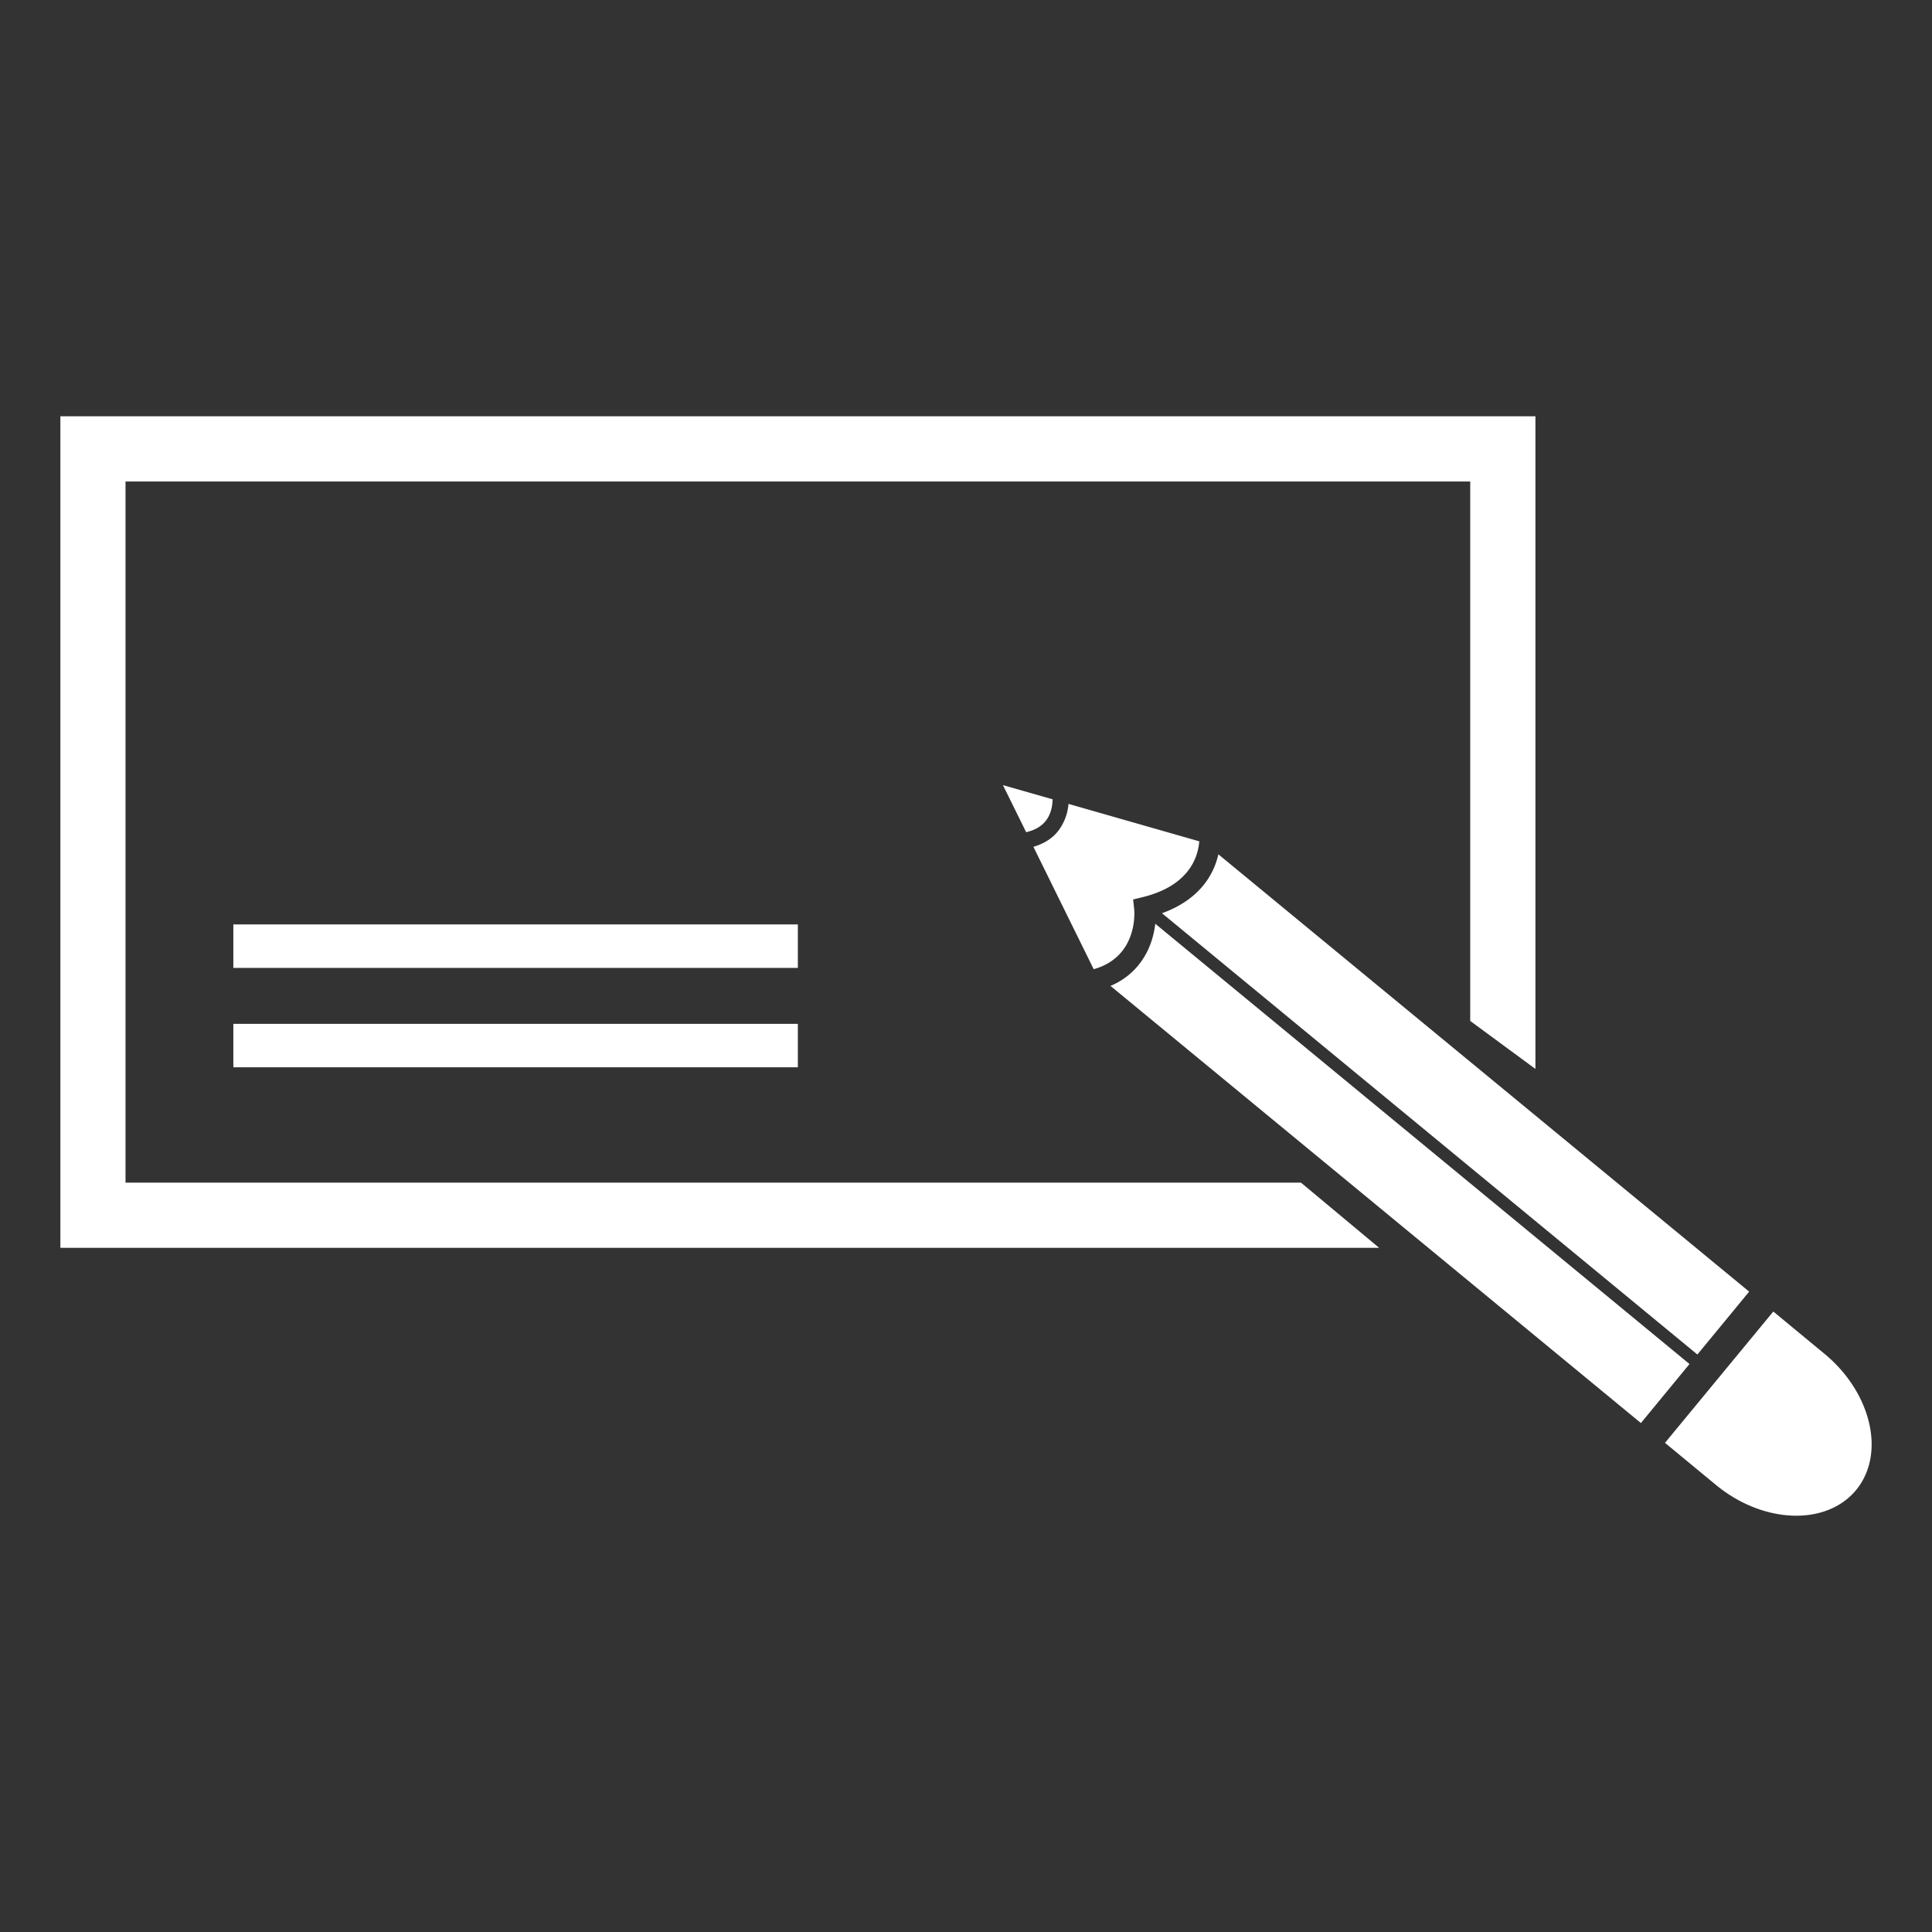
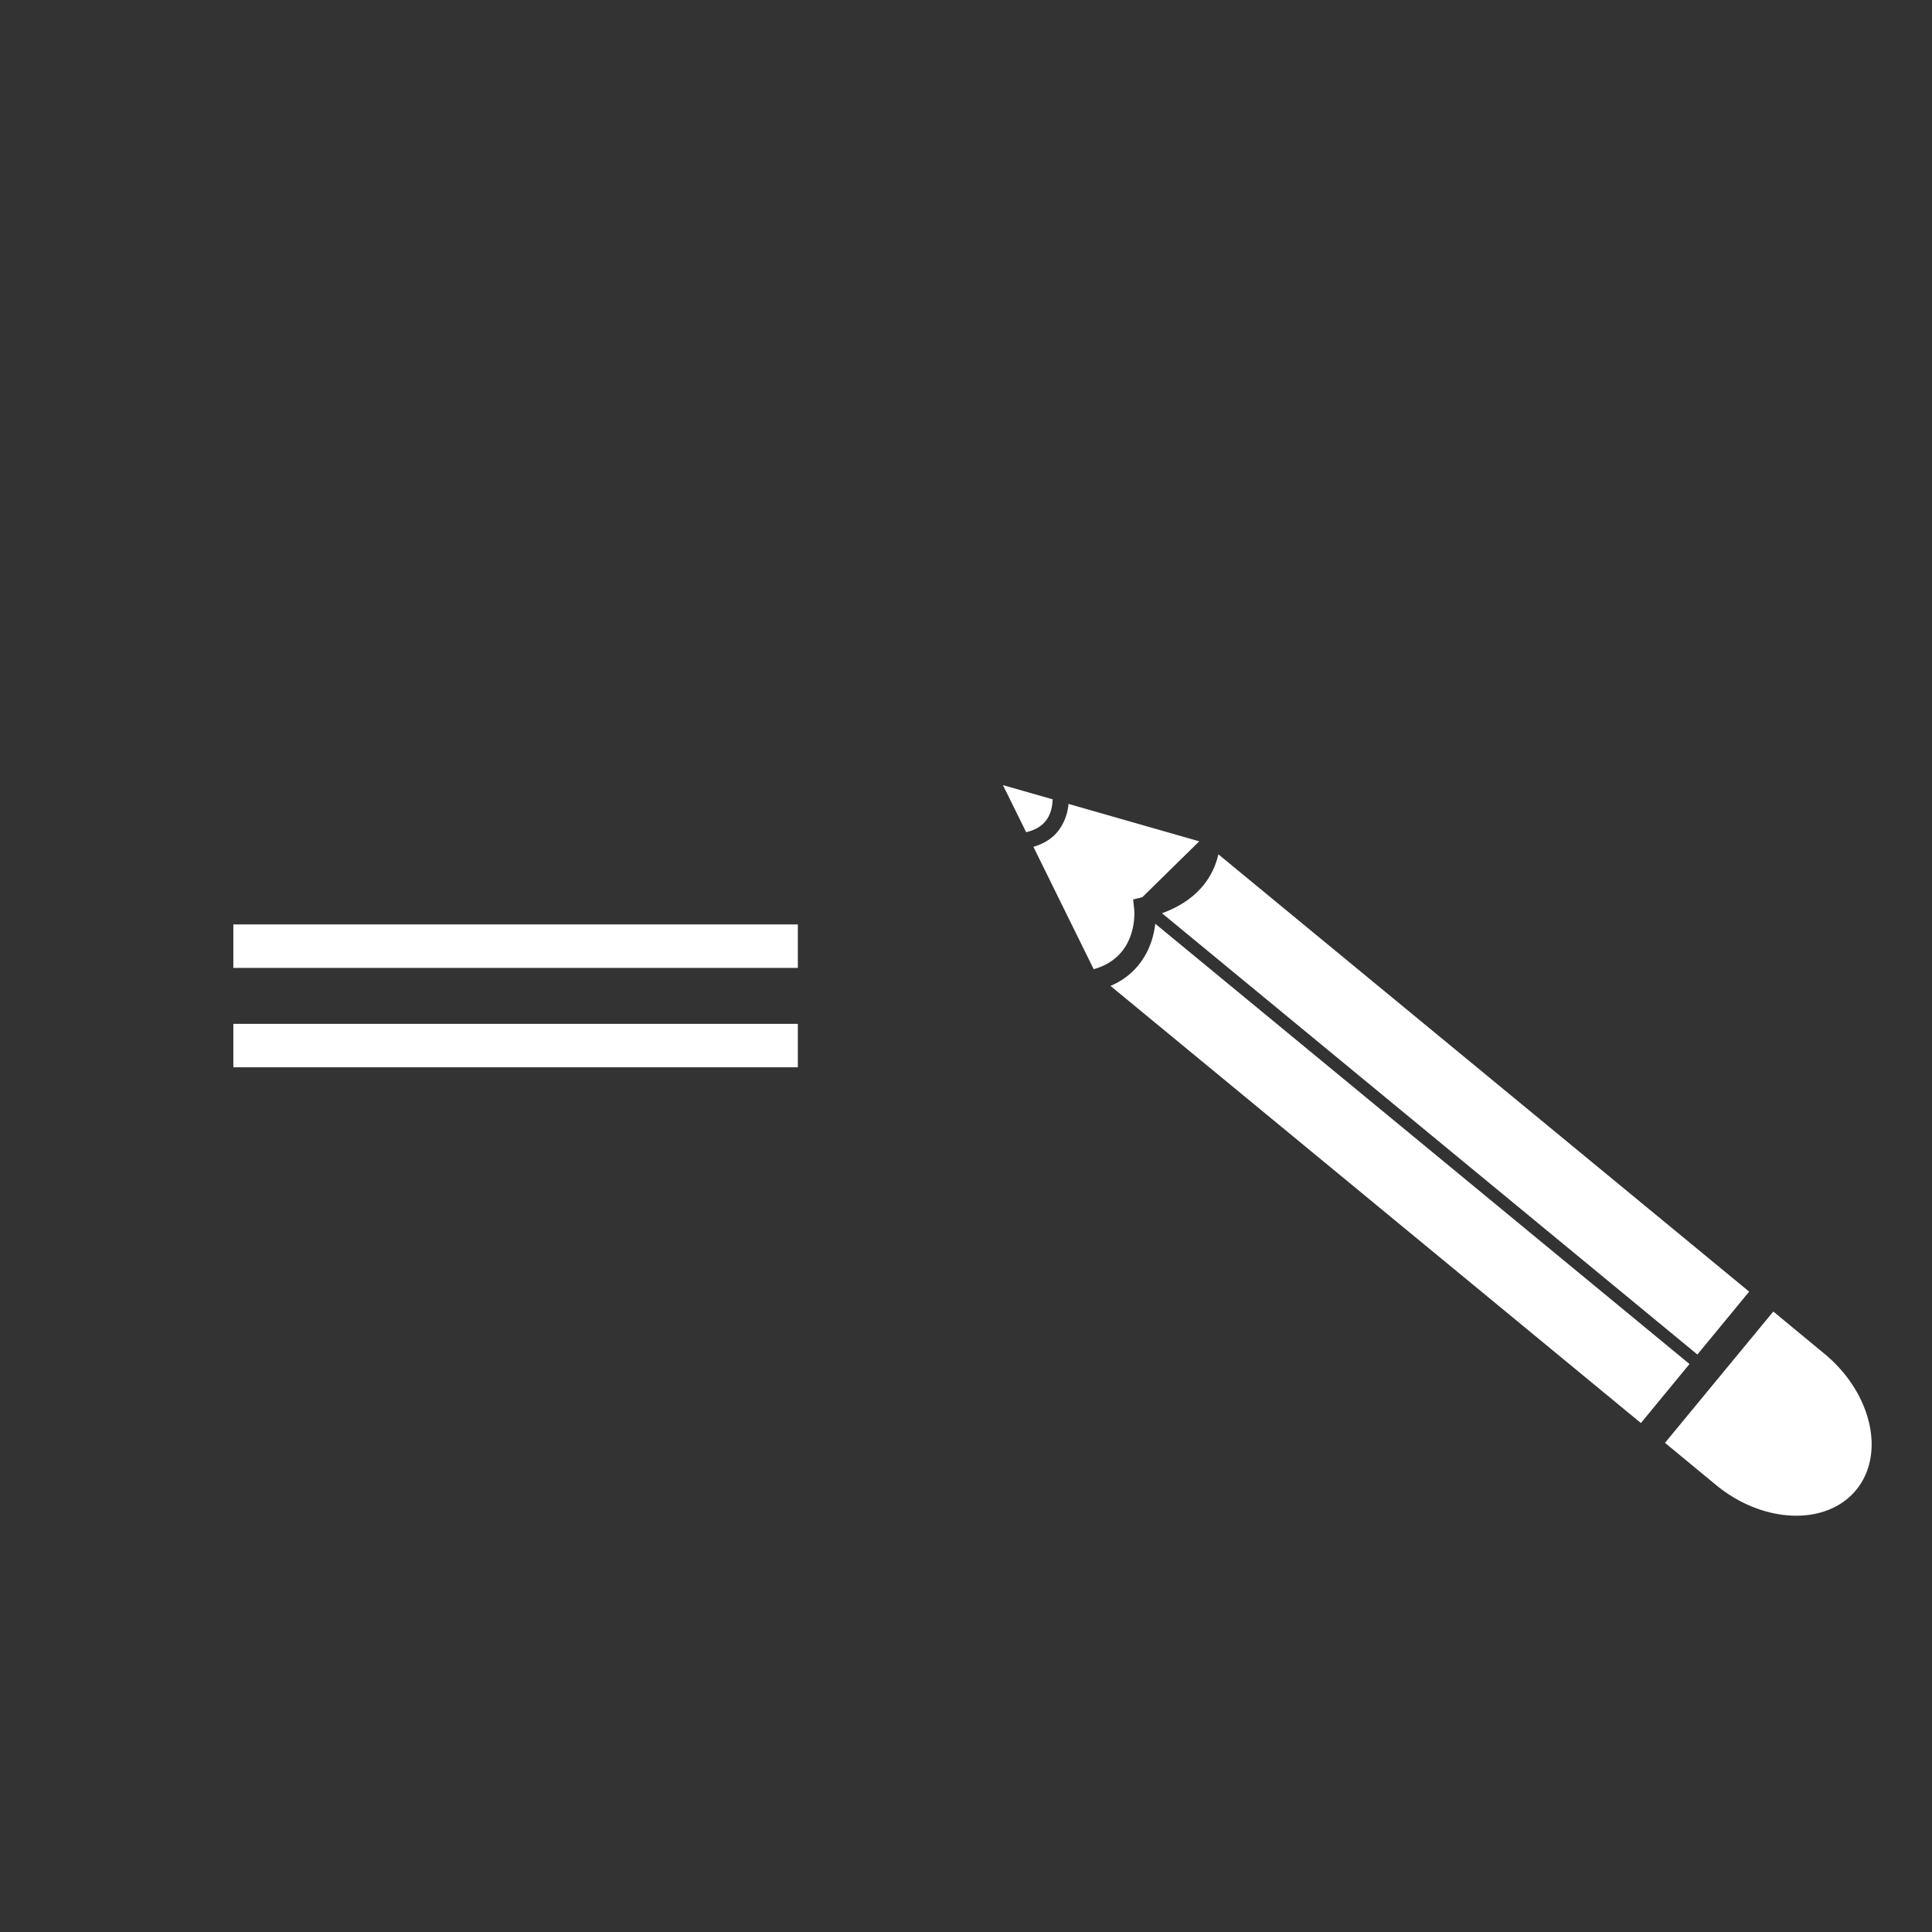
<svg xmlns="http://www.w3.org/2000/svg" width="64" height="64" fill="rgba(255,255,255,1)" viewBox="0 0 64 64">
  <rect x="0" y="0" width="64" height="64" fill="#333333" stroke="none" />
-   <path d="M7.73 30.623h18.7v1.44H7.73zM7.73 33.917h18.7v1.438H7.73zM60.43 44.84l-1.687-1.394-3.588 4.35 1.69 1.396c1.565 1.288 3.65 1.364 4.64.168.987-1.198.512-3.23-1.054-4.52zM57.943 42.787L40.36 28.3c-.147.652-.602 1.493-1.867 1.952L56.228 44.87l1.715-2.083zM38.27 30.6c-.08.716-.458 1.623-1.483 2.06l17.57 14.48 1.61-1.955L38.27 30.6zM39.727 27.87l-4.332-1.24a1.69 1.69 0 0 1-.325.875c-.193.26-.48.442-.837.547l1.997 4.054c1.485-.416 1.35-1.935 1.34-2l-.033-.31.303-.074c1.556-.378 1.847-1.332 1.887-1.852zM33.223 26.007l.77 1.56c.286-.066.507-.19.656-.385.18-.235.215-.514.22-.704l-1.647-.47z" />
-   <path d="M4.158 39.177V15.95h44.545v17.87l2.16 1.59V13.79H2v27.546h43.686l-2.59-2.16z" />
+   <path d="M7.73 30.623h18.7v1.44H7.73zM7.73 33.917h18.7v1.438H7.73zM60.43 44.84l-1.687-1.394-3.588 4.35 1.69 1.396c1.565 1.288 3.65 1.364 4.64.168.987-1.198.512-3.23-1.054-4.52zM57.943 42.787L40.36 28.3c-.147.652-.602 1.493-1.867 1.952L56.228 44.87l1.715-2.083zM38.27 30.6c-.08.716-.458 1.623-1.483 2.06l17.57 14.48 1.61-1.955L38.27 30.6zM39.727 27.87l-4.332-1.24a1.69 1.69 0 0 1-.325.875c-.193.26-.48.442-.837.547l1.997 4.054c1.485-.416 1.35-1.935 1.34-2l-.033-.31.303-.074zM33.223 26.007l.77 1.56c.286-.066.507-.19.656-.385.18-.235.215-.514.22-.704l-1.647-.47z" />
</svg>